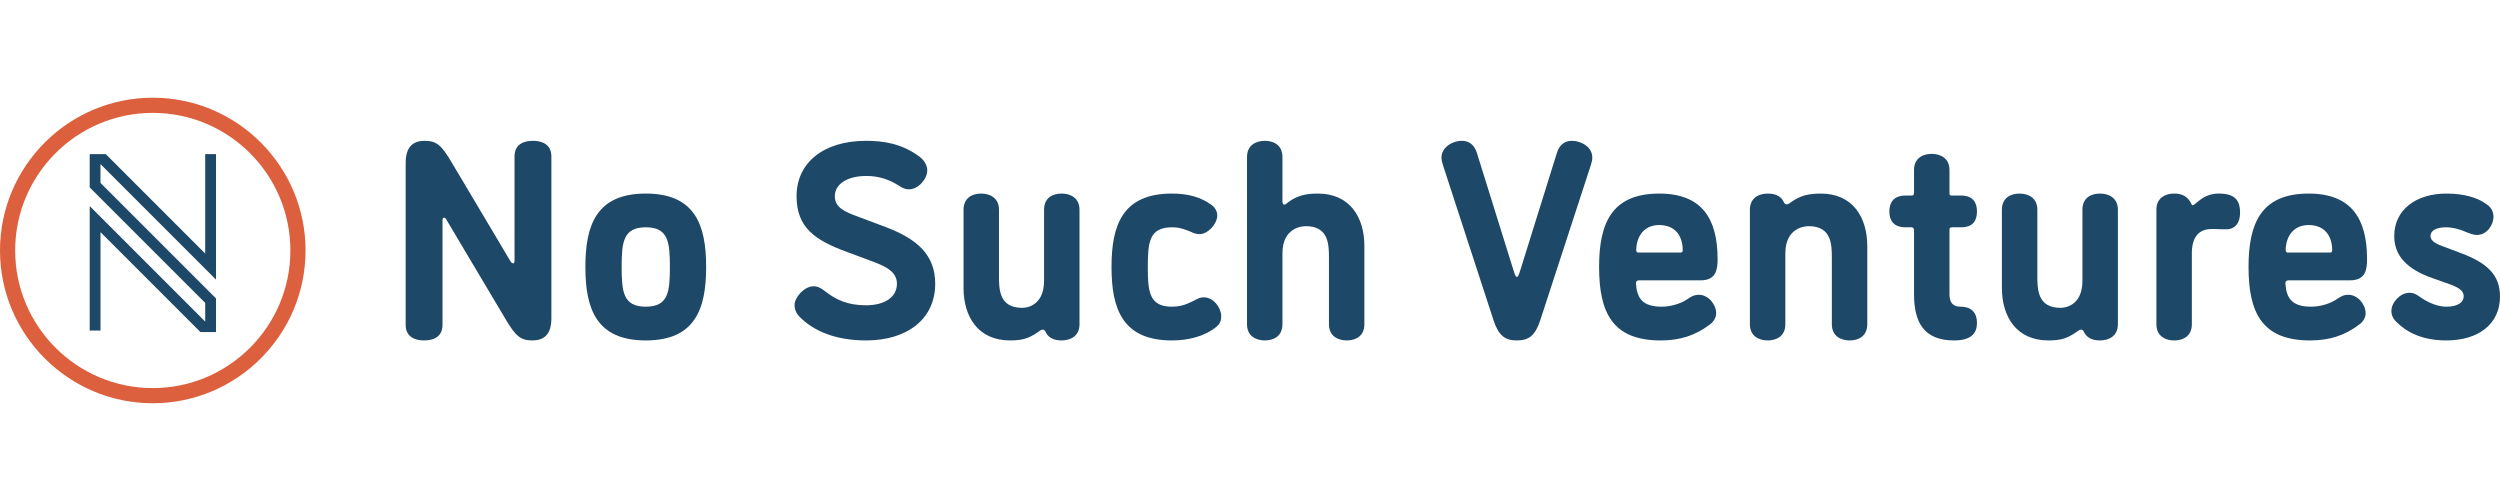
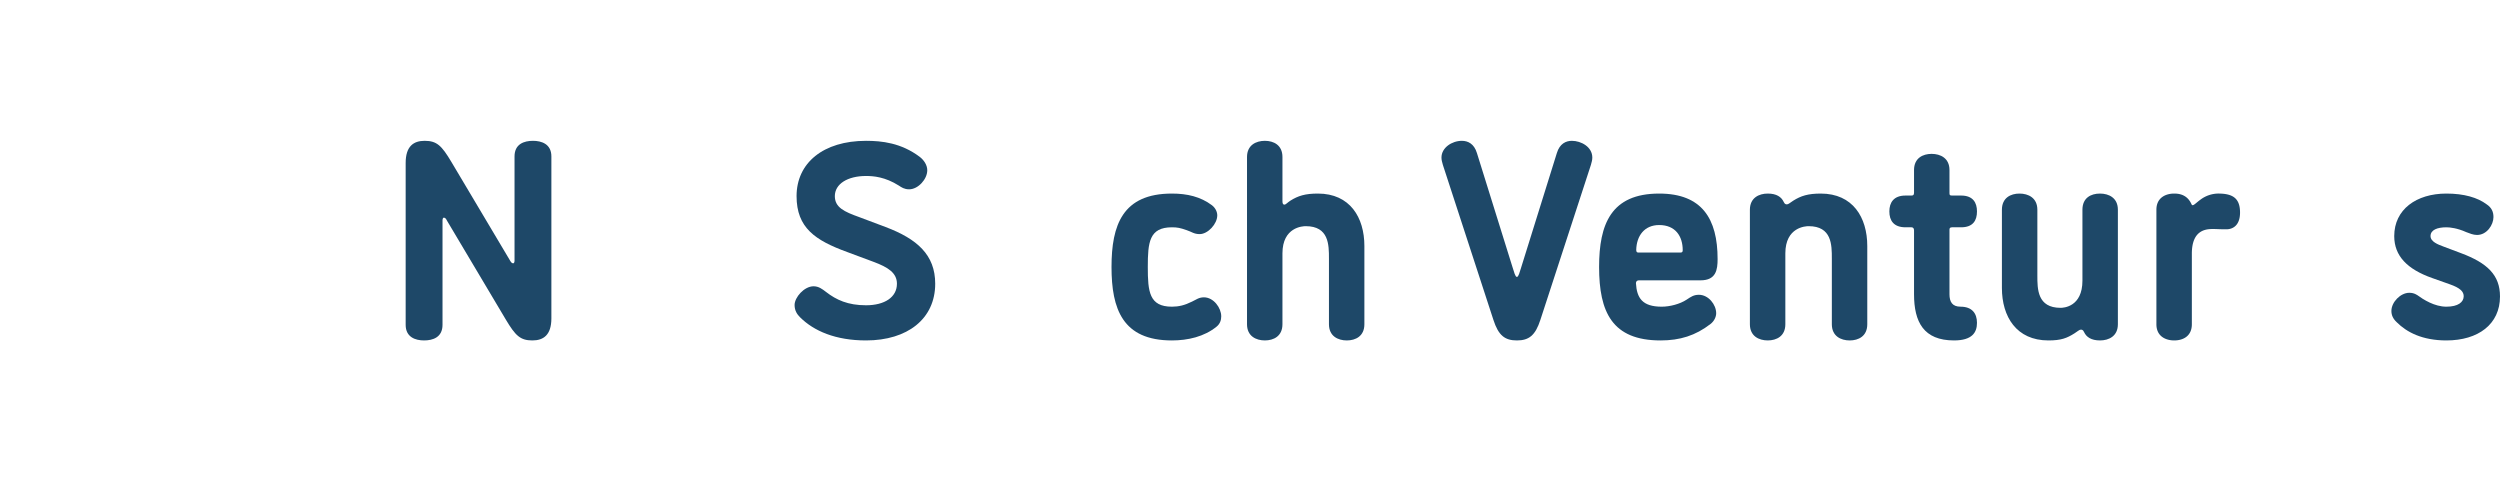
<svg xmlns="http://www.w3.org/2000/svg" preserveAspectRatio="xMidYMid meet" data-bbox="8.521 15.296 360.902 44.109" viewBox="8.521 15.296 360.902 44.109" height="75.733" width="377.947" data-type="color" role="presentation" aria-hidden="true">
  <g>
    <path d="M82.144 38.794c.123.205.246.41.45.41.205 0 .205-.328.205-.41V23.773c0-1.801 1.392-2.252 2.66-2.252 1.228 0 2.66.45 2.66 2.252v23.371c0 2.415-1.146 3.193-2.742 3.193-1.759 0-2.456-.696-3.847-3.03l-8.473-14.243c-.122-.246-.245-.45-.449-.45-.206 0-.206.327-.206.45v15.021c0 1.801-1.39 2.252-2.66 2.252-1.228 0-2.66-.45-2.66-2.252v-23.37c0-2.416 1.146-3.194 2.742-3.194 1.76 0 2.456.697 3.848 3.029l8.472 14.244" fill="#1E4868" data-color="1" />
-     <path d="M101.745 45.465c3.275 0 3.48-2.169 3.48-5.73 0-3.56-.205-5.73-3.48-5.73s-3.479 2.17-3.479 5.73c0 3.561.204 5.73 3.48 5.73zm0-16.33c7.123 0 8.717 4.543 8.717 10.6 0 6.058-1.594 10.602-8.717 10.602-7.122 0-8.718-4.544-8.718-10.602 0-6.057 1.596-10.6 8.718-10.6" fill="#1E4868" data-color="1" />
    <path d="M133.542 26.597c-2.66 0-4.503 1.147-4.503 2.906 0 1.637 1.351 2.251 3.52 3.03l3.807 1.432c4.544 1.718 7.162 4.01 7.162 8.186 0 5.075-4.01 8.186-9.986 8.186-4.38 0-7.532-1.351-9.537-3.356-.409-.41-.777-.942-.777-1.76 0-1.107 1.392-2.702 2.742-2.702.737 0 1.268.41 1.8.818 1.475 1.146 3.153 1.924 5.772 1.924 2.661 0 4.461-1.147 4.461-3.11 0-1.556-1.27-2.375-3.356-3.152l-3.848-1.433c-4.583-1.678-7.285-3.479-7.285-8.063 0-4.788 3.848-7.982 10.028-7.982 2.25 0 5.075.287 7.777 2.334.572.45 1.063 1.145 1.063 1.924 0 1.269-1.308 2.742-2.617 2.742-.698 0-1.107-.287-1.475-.532-2.005-1.269-3.684-1.392-4.748-1.392" fill="#1E4868" data-color="1" />
-     <path d="M152.734 40.964c0 1.964 0 4.666 3.357 4.666.408 0 3.152-.123 3.152-3.93V31.468c0-1.72 1.226-2.333 2.536-2.333 1.269 0 2.58.614 2.58 2.333v16.535c0 1.72-1.311 2.334-2.58 2.334-1.268 0-1.963-.492-2.292-1.187-.164-.369-.328-.369-.491-.369-.205 0-.45.246-.9.532-1.107.696-1.924 1.024-3.767 1.024-4.623 0-6.711-3.439-6.711-7.573V31.468c0-1.72 1.268-2.333 2.537-2.333 1.27 0 2.579.614 2.579 2.333v9.496" fill="#1E4868" data-color="1" />
    <path d="M184.246 32.286c0 1.228-1.35 2.701-2.539 2.701-.817 0-1.145-.327-1.882-.572-.941-.328-1.35-.41-2.127-.41-3.274 0-3.48 2.17-3.48 5.73 0 3.561.206 5.73 3.48 5.73.982 0 1.842-.204 2.905-.735.614-.287.983-.616 1.72-.616 1.391 0 2.496 1.516 2.496 2.744 0 .531-.164 1.064-.654 1.473-1.802 1.473-4.176 2.006-6.467 2.006-7.122 0-8.718-4.544-8.718-10.602 0-6.057 1.596-10.6 8.718-10.6 2.21 0 4.133.45 5.77 1.678.533.41.778.983.778 1.473" fill="#1E4868" data-color="1" />
    <path d="M200.37 38.507c0-1.964 0-4.665-3.358-4.665-.409 0-3.356.123-3.356 3.929v10.232c0 1.72-1.269 2.334-2.537 2.334-1.27 0-2.578-.614-2.578-2.334V23.855c0-1.72 1.309-2.334 2.578-2.334 1.268 0 2.537.614 2.537 2.334v6.384c0 .41.123.492.287.492.205 0 .41-.286.86-.573 1.105-.696 2.128-1.023 3.97-1.023 4.625 0 6.711 3.438 6.711 7.572v11.296c0 1.72-1.268 2.334-2.537 2.334-1.268 0-2.577-.614-2.577-2.334v-9.496" fill="#1E4868" data-color="1" />
    <path d="m228.114 39.817 5.158-16.536c.409-1.35 1.31-1.76 2.169-1.76 1.31 0 2.948.86 2.948 2.416 0 .328-.082.654-.204 1.063l-7.287 22.349c-.737 2.292-1.678 2.988-3.397 2.988-1.72 0-2.66-.696-3.397-2.988L216.817 25c-.121-.409-.204-.735-.204-1.063 0-1.433 1.515-2.416 2.947-2.416.861 0 1.76.41 2.17 1.76l5.156 16.536c.206.614.37 1.351.615 1.351.247 0 .41-.737.613-1.35" fill="#1E4868" data-color="1" />
    <path d="M248.043 33.678c-2.128 0-3.274 1.555-3.314 3.602 0 .286.122.368.286.368h6.139c.205 0 .286-.123.286-.328 0-2.045-1.064-3.642-3.397-3.642zm.37 11.787c1.145 0 2.62-.368 3.6-1.022.615-.41 1.025-.696 1.76-.696 1.393 0 2.497 1.432 2.497 2.66 0 .532-.287 1.146-.818 1.555-2.169 1.679-4.42 2.375-7.204 2.375-6.998 0-8.88-4.093-8.88-10.602 0-6.18 1.718-10.6 8.675-10.6 6.181 0 8.432 3.642 8.432 9.455 0 1.514-.205 3.07-2.455 3.07h-8.923c-.246 0-.41.163-.41.409.124 2.128.902 3.396 3.725 3.396" fill="#1E4868" data-color="1" />
    <path d="M272.967 38.507c0-1.964 0-4.665-3.358-4.665-.408 0-3.354.123-3.354 3.929v10.232c0 1.72-1.271 2.334-2.539 2.334-1.27 0-2.579-.614-2.579-2.334V31.468c0-1.72 1.31-2.333 2.58-2.333 1.267 0 1.964.491 2.291 1.187.164.368.328.368.49.368.206 0 .451-.245.902-.532 1.105-.696 2.13-1.023 3.97-1.023 4.624 0 6.712 3.438 6.712 7.572v11.296c0 1.72-1.268 2.334-2.538 2.334-1.268 0-2.577-.614-2.577-2.334v-9.496" fill="#1E4868" data-color="1" />
    <path d="M284.832 25.737c0-1.719 1.269-2.333 2.538-2.333s2.579.614 2.579 2.333v3.317c0 .285.04.367.368.367h1.31c1.719 0 2.292 1.024 2.292 2.292 0 1.31-.573 2.292-2.292 2.292h-1.31c-.328 0-.368.164-.368.37v9.29c0 1.105.41 1.8 1.596 1.8 1.637 0 2.374.942 2.374 2.334 0 1.392-.696 2.538-3.316 2.538-4.38 0-5.771-2.661-5.771-6.672v-9.21c0-.286-.123-.45-.367-.45h-.861c-1.719 0-2.334-.982-2.334-2.292 0-1.268.615-2.292 2.334-2.292h.86c.245 0 .368-.082.368-.409v-3.275" fill="#1E4868" data-color="1" />
    <path d="M302.635 40.964c0 1.964 0 4.666 3.356 4.666.41 0 3.152-.123 3.152-3.93V31.468c0-1.72 1.228-2.333 2.537-2.333 1.27 0 2.58.614 2.58 2.333v16.535c0 1.72-1.31 2.334-2.58 2.334-1.268 0-1.965-.492-2.292-1.187-.164-.369-.328-.369-.49-.369-.204 0-.451.246-.902.532-1.105.696-1.922 1.024-3.765 1.024-4.625 0-6.712-3.439-6.712-7.573V31.468c0-1.72 1.268-2.333 2.537-2.333 1.268 0 2.58.614 2.58 2.333v9.496" fill="#1E4868" data-color="1" />
    <path d="M319.821 31.468c0-1.72 1.31-2.333 2.579-2.333 1.145 0 2.005.45 2.497 1.555.04.082.082.123.163.123.205 0 .575-.41 1.147-.819a4.35 4.35 0 0 1 2.538-.86c2.127 0 3.15.697 3.15 2.743 0 1.841-1.023 2.415-1.965 2.415-1.185 0-1.309-.04-1.922-.04-.983 0-3.07.081-3.07 3.56v10.191c0 1.72-1.269 2.334-2.538 2.334-1.27 0-2.579-.614-2.579-2.334V31.468" fill="#1E4868" data-color="1" />
-     <path d="M341.798 33.678c-2.128 0-3.273 1.555-3.316 3.602 0 .286.124.368.287.368h6.14c.205 0 .288-.123.288-.328 0-2.045-1.066-3.642-3.399-3.642zm.368 11.787c1.148 0 2.62-.368 3.603-1.022.613-.41 1.024-.696 1.76-.696 1.392 0 2.497 1.432 2.497 2.66 0 .532-.287 1.146-.82 1.555-2.17 1.679-4.42 2.375-7.203 2.375-7 0-8.882-4.093-8.882-10.602 0-6.18 1.719-10.6 8.677-10.6 6.181 0 8.432 3.642 8.432 9.455 0 1.514-.204 3.07-2.456 3.07h-8.922c-.246 0-.41.163-.41.409.123 2.128.9 3.396 3.724 3.396" fill="#1E4868" data-color="1" />
    <path d="M361.687 45.465c1.679 0 2.496-.654 2.496-1.513 0-.656-.49-1.188-2.005-1.72l-2.538-.9c-3.602-1.269-5.485-3.193-5.485-6.057 0-3.848 3.193-6.14 7.532-6.14 2.537 0 4.503.573 5.81 1.555.738.491.983 1.106.983 1.842 0 1.105-.941 2.579-2.373 2.579-.572 0-1.105-.246-1.556-.41-1.268-.573-2.333-.696-2.864-.696-1.31 0-2.292.37-2.292 1.27 0 .818 1.104 1.227 1.881 1.514l2.498.94c3.847 1.434 5.649 3.194 5.649 6.263 0 4.011-3.153 6.345-7.736 6.345-3.48 0-5.73-1.187-7.163-2.62-.574-.532-.778-1.064-.778-1.637 0-1.269 1.31-2.62 2.578-2.62.327 0 .696.042 1.147.327.899.656 2.497 1.678 4.216 1.678" fill="#1E4868" data-color="1" />
-     <path d="M30.576 17.486c-10.954 0-19.865 8.91-19.865 19.865 0 10.953 8.911 19.864 19.865 19.864 10.953 0 19.864-8.911 19.864-19.864 0-10.954-8.91-19.865-19.864-19.865zm0 41.919c-12.16 0-22.055-9.894-22.055-22.054 0-12.162 9.894-22.055 22.055-22.055 12.16 0 22.054 9.893 22.054 22.055 0 12.16-9.894 22.054-22.054 22.054" fill="#DC603E" data-color="2" />
-     <path d="M23.027 27.597v-2.716l16.677 16.677V23.441h-1.56v14.352L23.792 23.441h-2.323v4.803L38.145 44.92v2.699L21.47 30.942v17.966h1.558V34.705l14.427 14.427h2.25v-4.858L23.027 27.597" fill="#1E4868" data-color="1" />
  </g>
</svg>